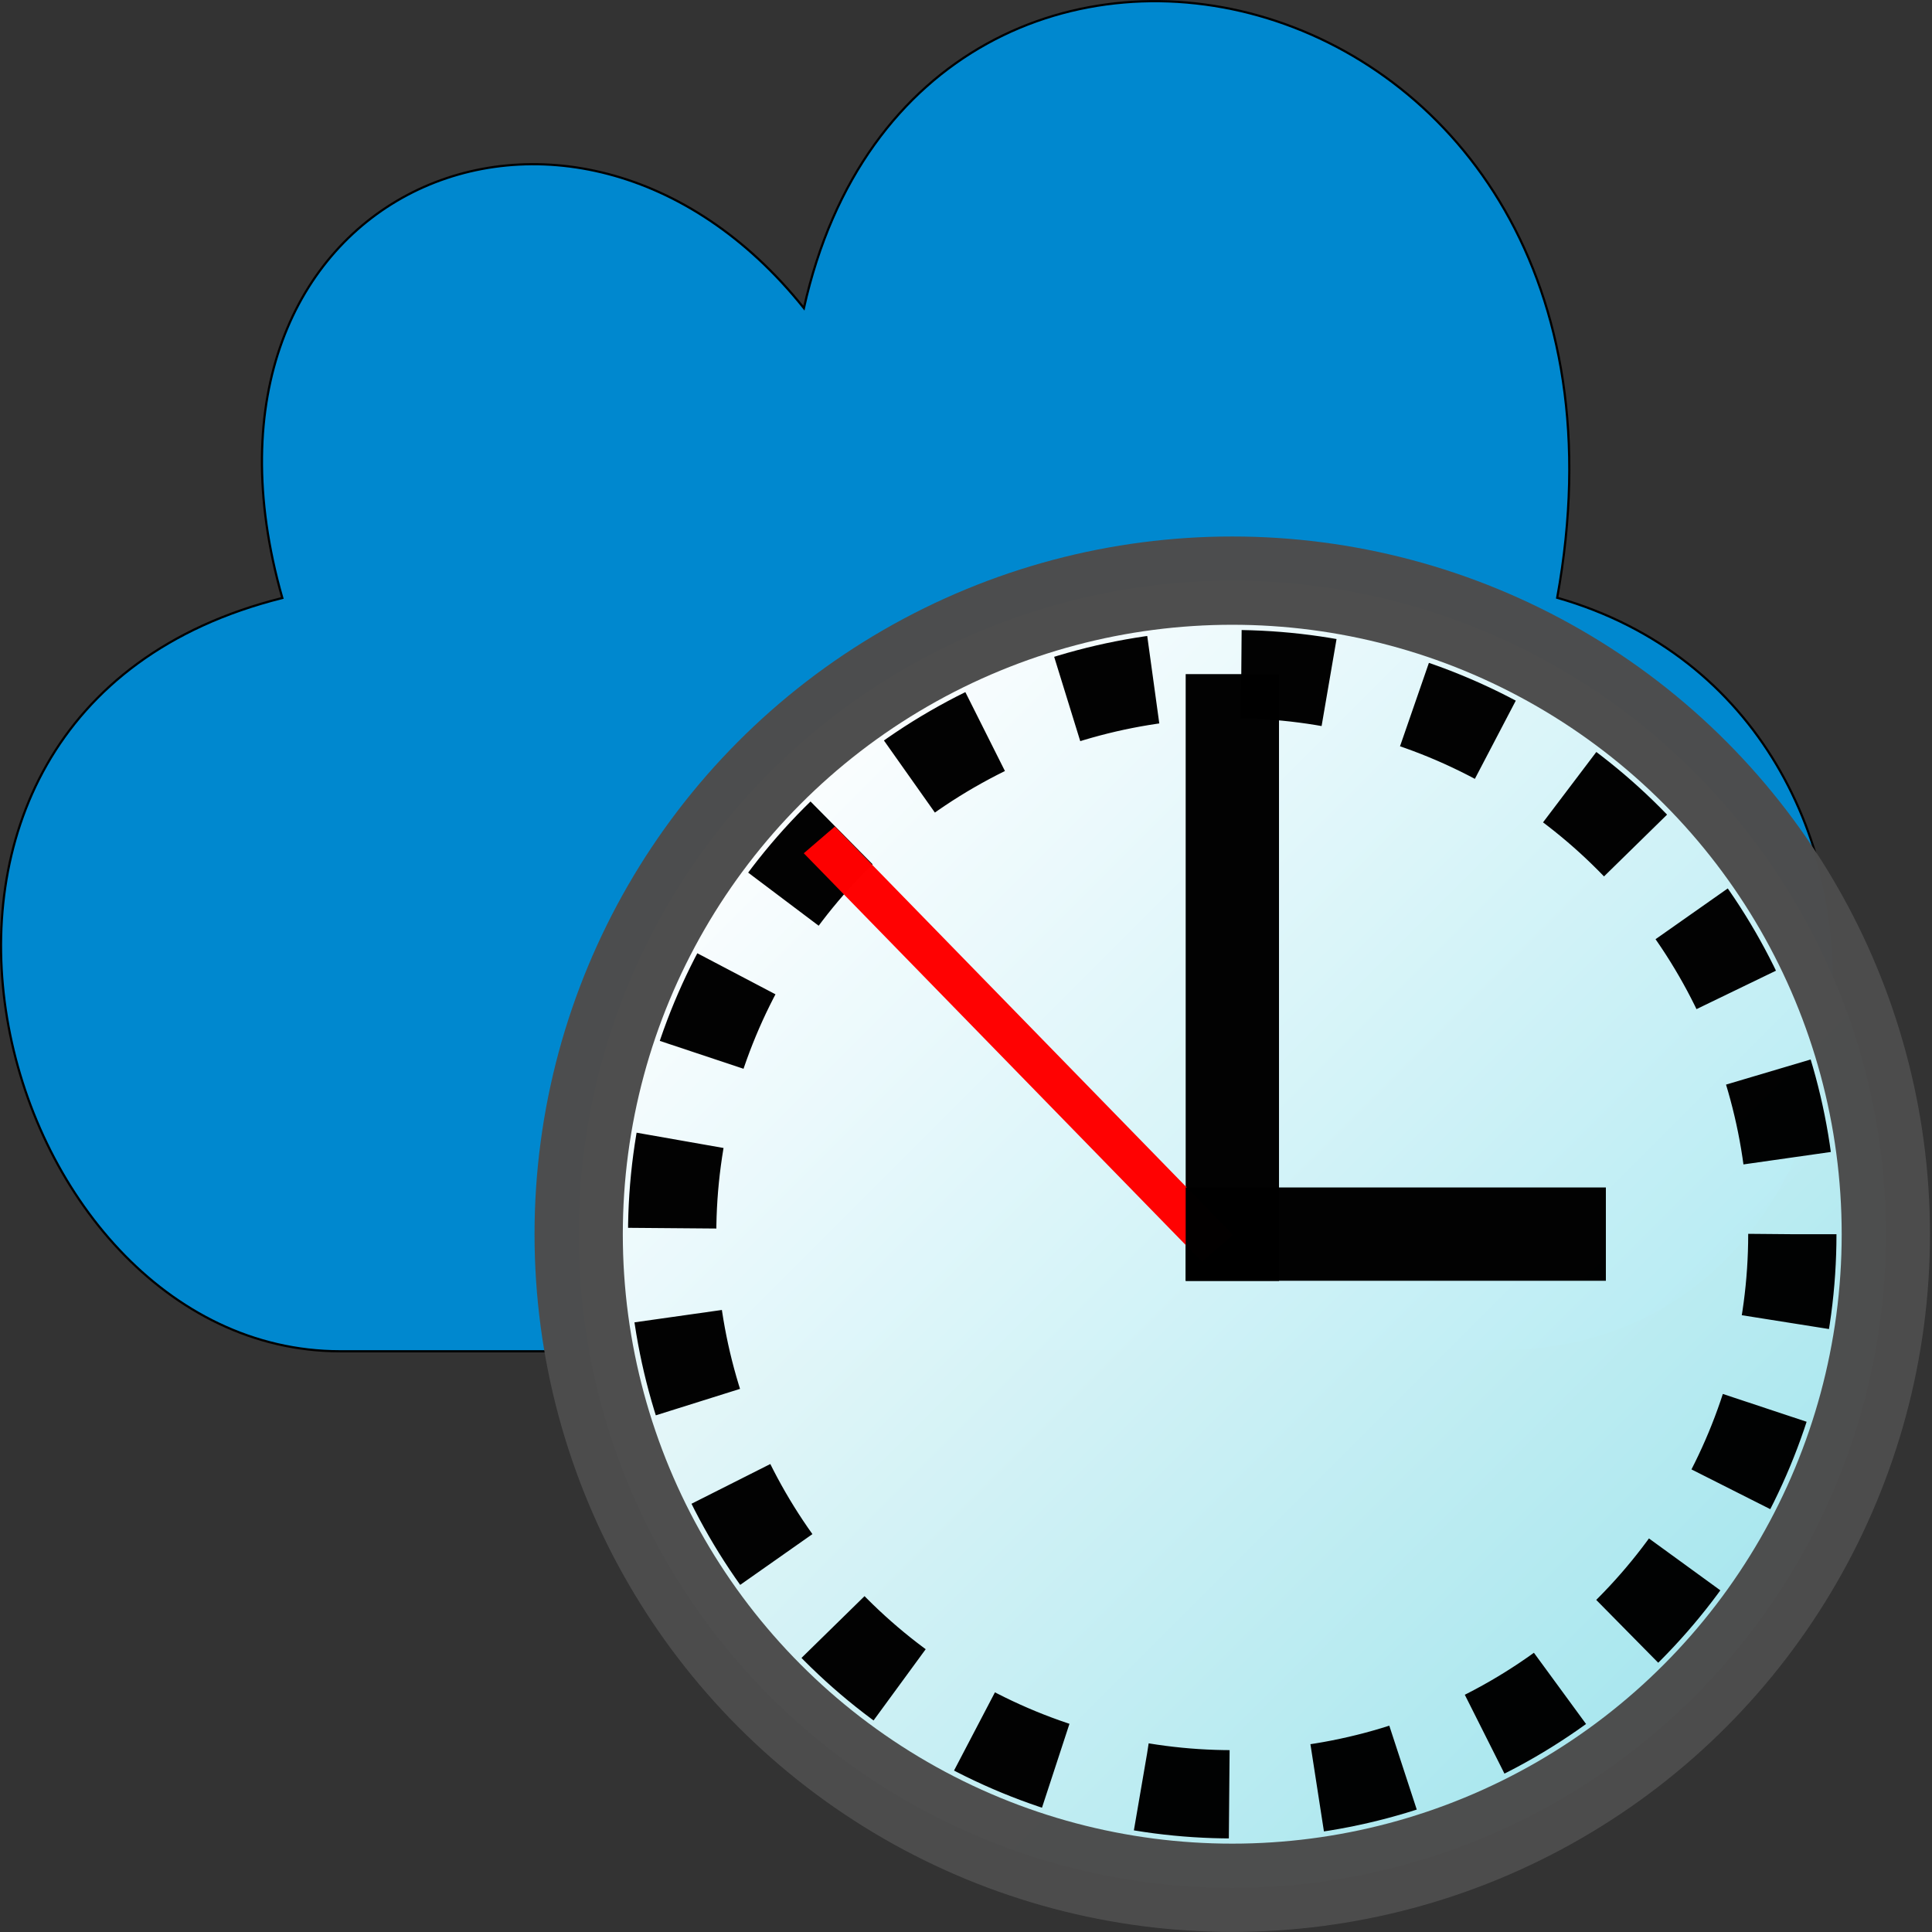
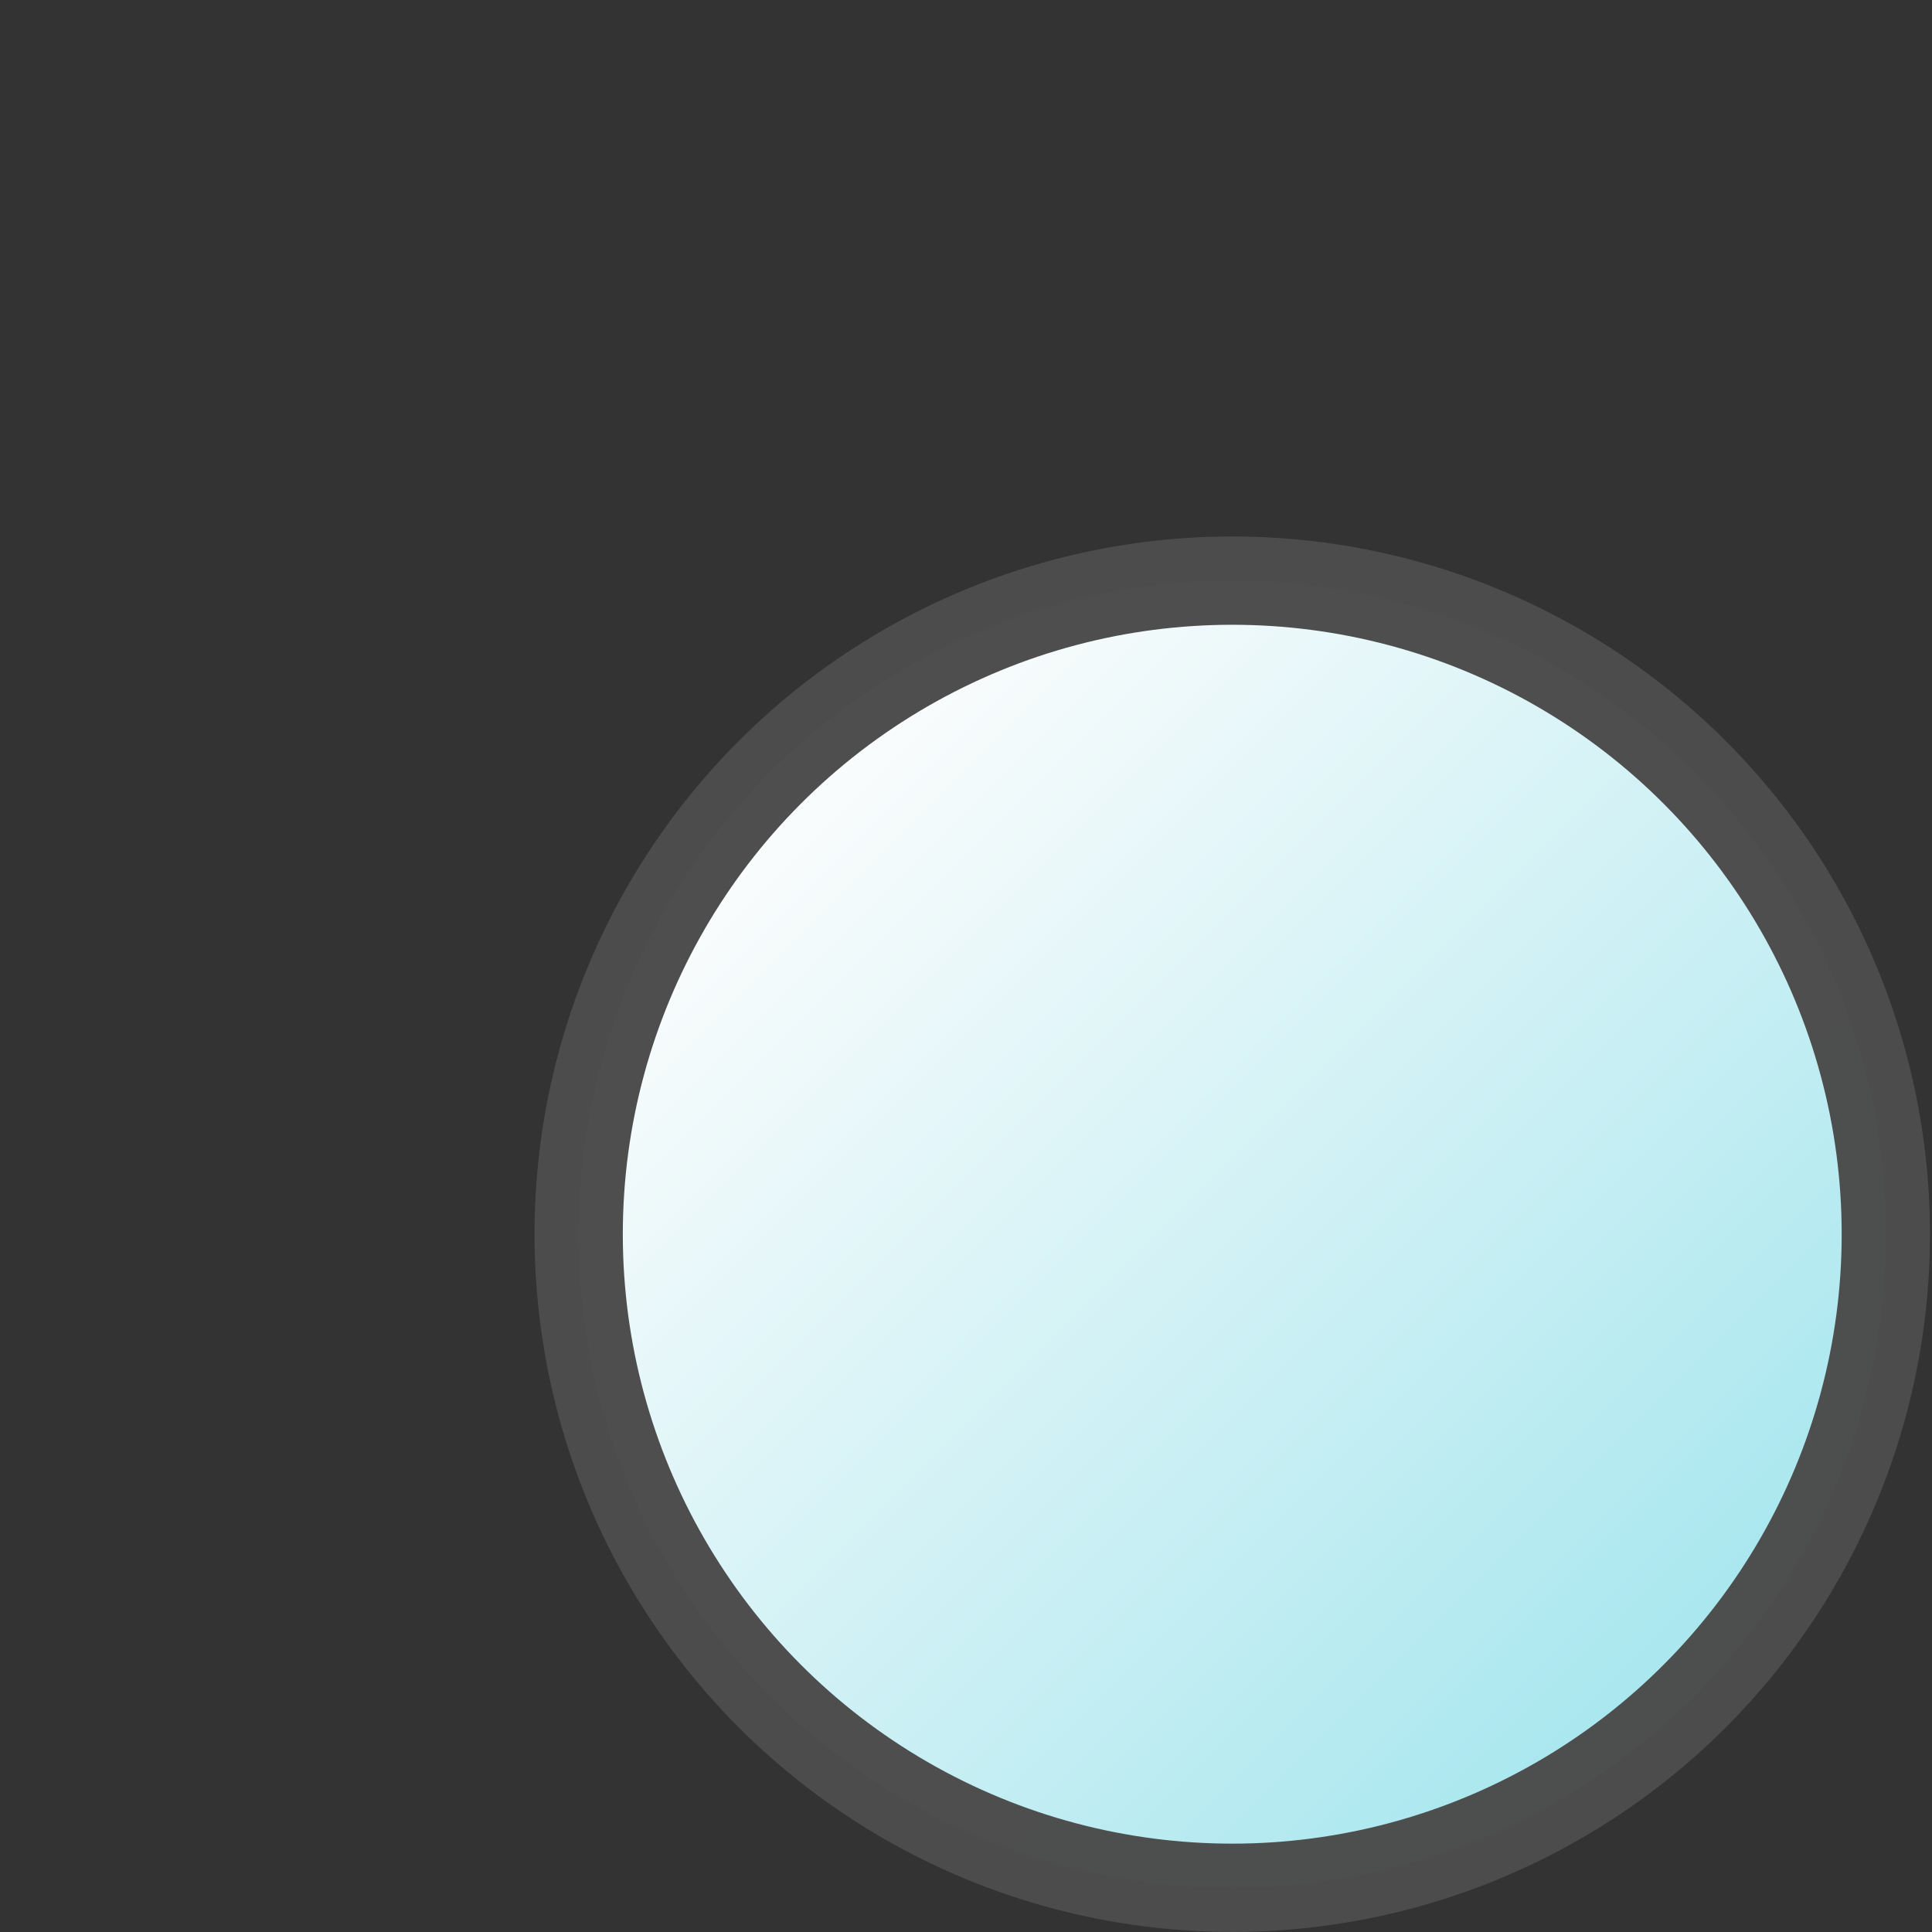
<svg xmlns="http://www.w3.org/2000/svg" xmlns:ns1="http://www.inkscape.org/namespaces/inkscape" xmlns:ns2="http://sodipodi.sourceforge.net/DTD/sodipodi-0.dtd" xmlns:xlink="http://www.w3.org/1999/xlink" width="30" height="30" viewBox="0 0 7.938 7.938" version="1.1" id="svg49112" ns1:version="1.3.2 (091e20e, 2023-11-25, custom)" ns2:docname="TimeoutWeb.svg">
  <rect x="0" y="0" width="7.938" height="7.938" fill="#333333" stroke="none" />
  <title id="title1">Webservice</title>
  <ns2:namedview id="namedview49114" pagecolor="#ffffff" bordercolor="#666666" borderopacity="1.0" ns1:pageshadow="2" ns1:pageopacity="0.0" ns1:pagecheckerboard="0" ns1:document-units="mm" showgrid="true" ns1:snap-global="true" ns1:zoom="16" ns1:cx="33.5" ns1:cy="14.78125" ns1:window-width="3200" ns1:window-height="1711" ns1:window-x="-9" ns1:window-y="-9" ns1:window-maximized="1" ns1:current-layer="layer2" units="px" fit-margin-top="0" fit-margin-left="0" fit-margin-right="0" fit-margin-bottom="0" ns1:showpageshadow="2" ns1:deskcolor="#d1d1d1">
    <ns1:grid type="xygrid" id="grid49266" originx="0" originy="0" spacingy="0.794" spacingx="0.794" units="px" visible="true" />
  </ns2:namedview>
  <defs id="defs49109">
    <linearGradient ns1:collect="always" xlink:href="#linearGradient963" id="linearGradient965" x1="6.615" y1="6.615" x2="1.323" y2="1.323" gradientUnits="userSpaceOnUse" gradientTransform="matrix(1.015,0,0,1.015,21.681,-7.952)" />
    <linearGradient ns1:collect="always" id="linearGradient963">
      <stop style="stop-color:#a8e8f0;stop-opacity:1" offset="0" id="stop959" />
      <stop style="stop-color:#ffffff;stop-opacity:1" offset="1" id="stop961" />
    </linearGradient>
  </defs>
  <g ns1:groupmode="layer" id="layer1" ns1:label="Wolke" style="display:inline" transform="translate(0.231,-0.71)">
-     <path style="fill:#0088cf;fill-opacity:1;stroke:#000000;stroke-width:0.009;stroke-linecap:butt;stroke-linejoin:miter;stroke-miterlimit:4;stroke-dasharray:none;stroke-opacity:1" d="m 1.167,6.262 h 4.762 c 1.667,1e-7 1.905,-2.619 0.238,-3.096 C 6.644,0.547 3.549,-0.167 3.072,1.976 2.12,0.785 0.453,1.5 0.929,3.167 -0.976,3.643 -0.261,6.262 1.167,6.262 Z" id="path877" ns2:nodetypes="cccccc" />
-   </g>
+     </g>
  <g ns1:groupmode="layer" id="layer2" ns1:label="Time" transform="matrix(0.714,0,0,0.714,-13.294,7.872)">
    <circle style="opacity:0.992;fill:url(#linearGradient965);fill-opacity:1;stroke:#4d4d4d;stroke-width:0.508;stroke-miterlimit:4;stroke-dasharray:none" id="path876" cx="25.71" cy="-3.923" r="3.761" />
-     <circle style="display:inline;opacity:0.992;fill:none;fill-opacity:1;stroke:#000000;stroke-width:0.508;stroke-miterlimit:4;stroke-dasharray:0.508, 0.508;stroke-dashoffset:0;stroke-opacity:1" id="path2011" cx="25.71" cy="-3.923" r="3.223" />
-     <rect style="opacity:0.992;fill:#000000;fill-opacity:1;stroke:none;stroke-width:0;stroke-miterlimit:4;stroke-dasharray:none;stroke-dashoffset:0;stroke-opacity:1" id="rect2148" width="0.537" height="3.492" x="25.442" y="-7.146" ry="6.6746814e-08" />
-     <rect style="opacity:0.992;fill:#ff0000;fill-opacity:1;stroke:none;stroke-width:0;stroke-miterlimit:4;stroke-dasharray:none;stroke-dashoffset:0;stroke-opacity:1" id="rect2424" width="3.282" height="0.236" x="10.543" y="-21.193" ry="4.9564314e-08" transform="matrix(0.698,0.716,-0.758,0.652,0,0)" />
-     <rect style="opacity:0.992;fill:#000000;fill-opacity:1;stroke:none;stroke-width:0;stroke-miterlimit:4;stroke-dasharray:none;stroke-dashoffset:0;stroke-opacity:1" id="rect2422" width="2.418" height="0.537" x="25.442" y="-4.192" ry="5.6478097e-08" />
  </g>
</svg>